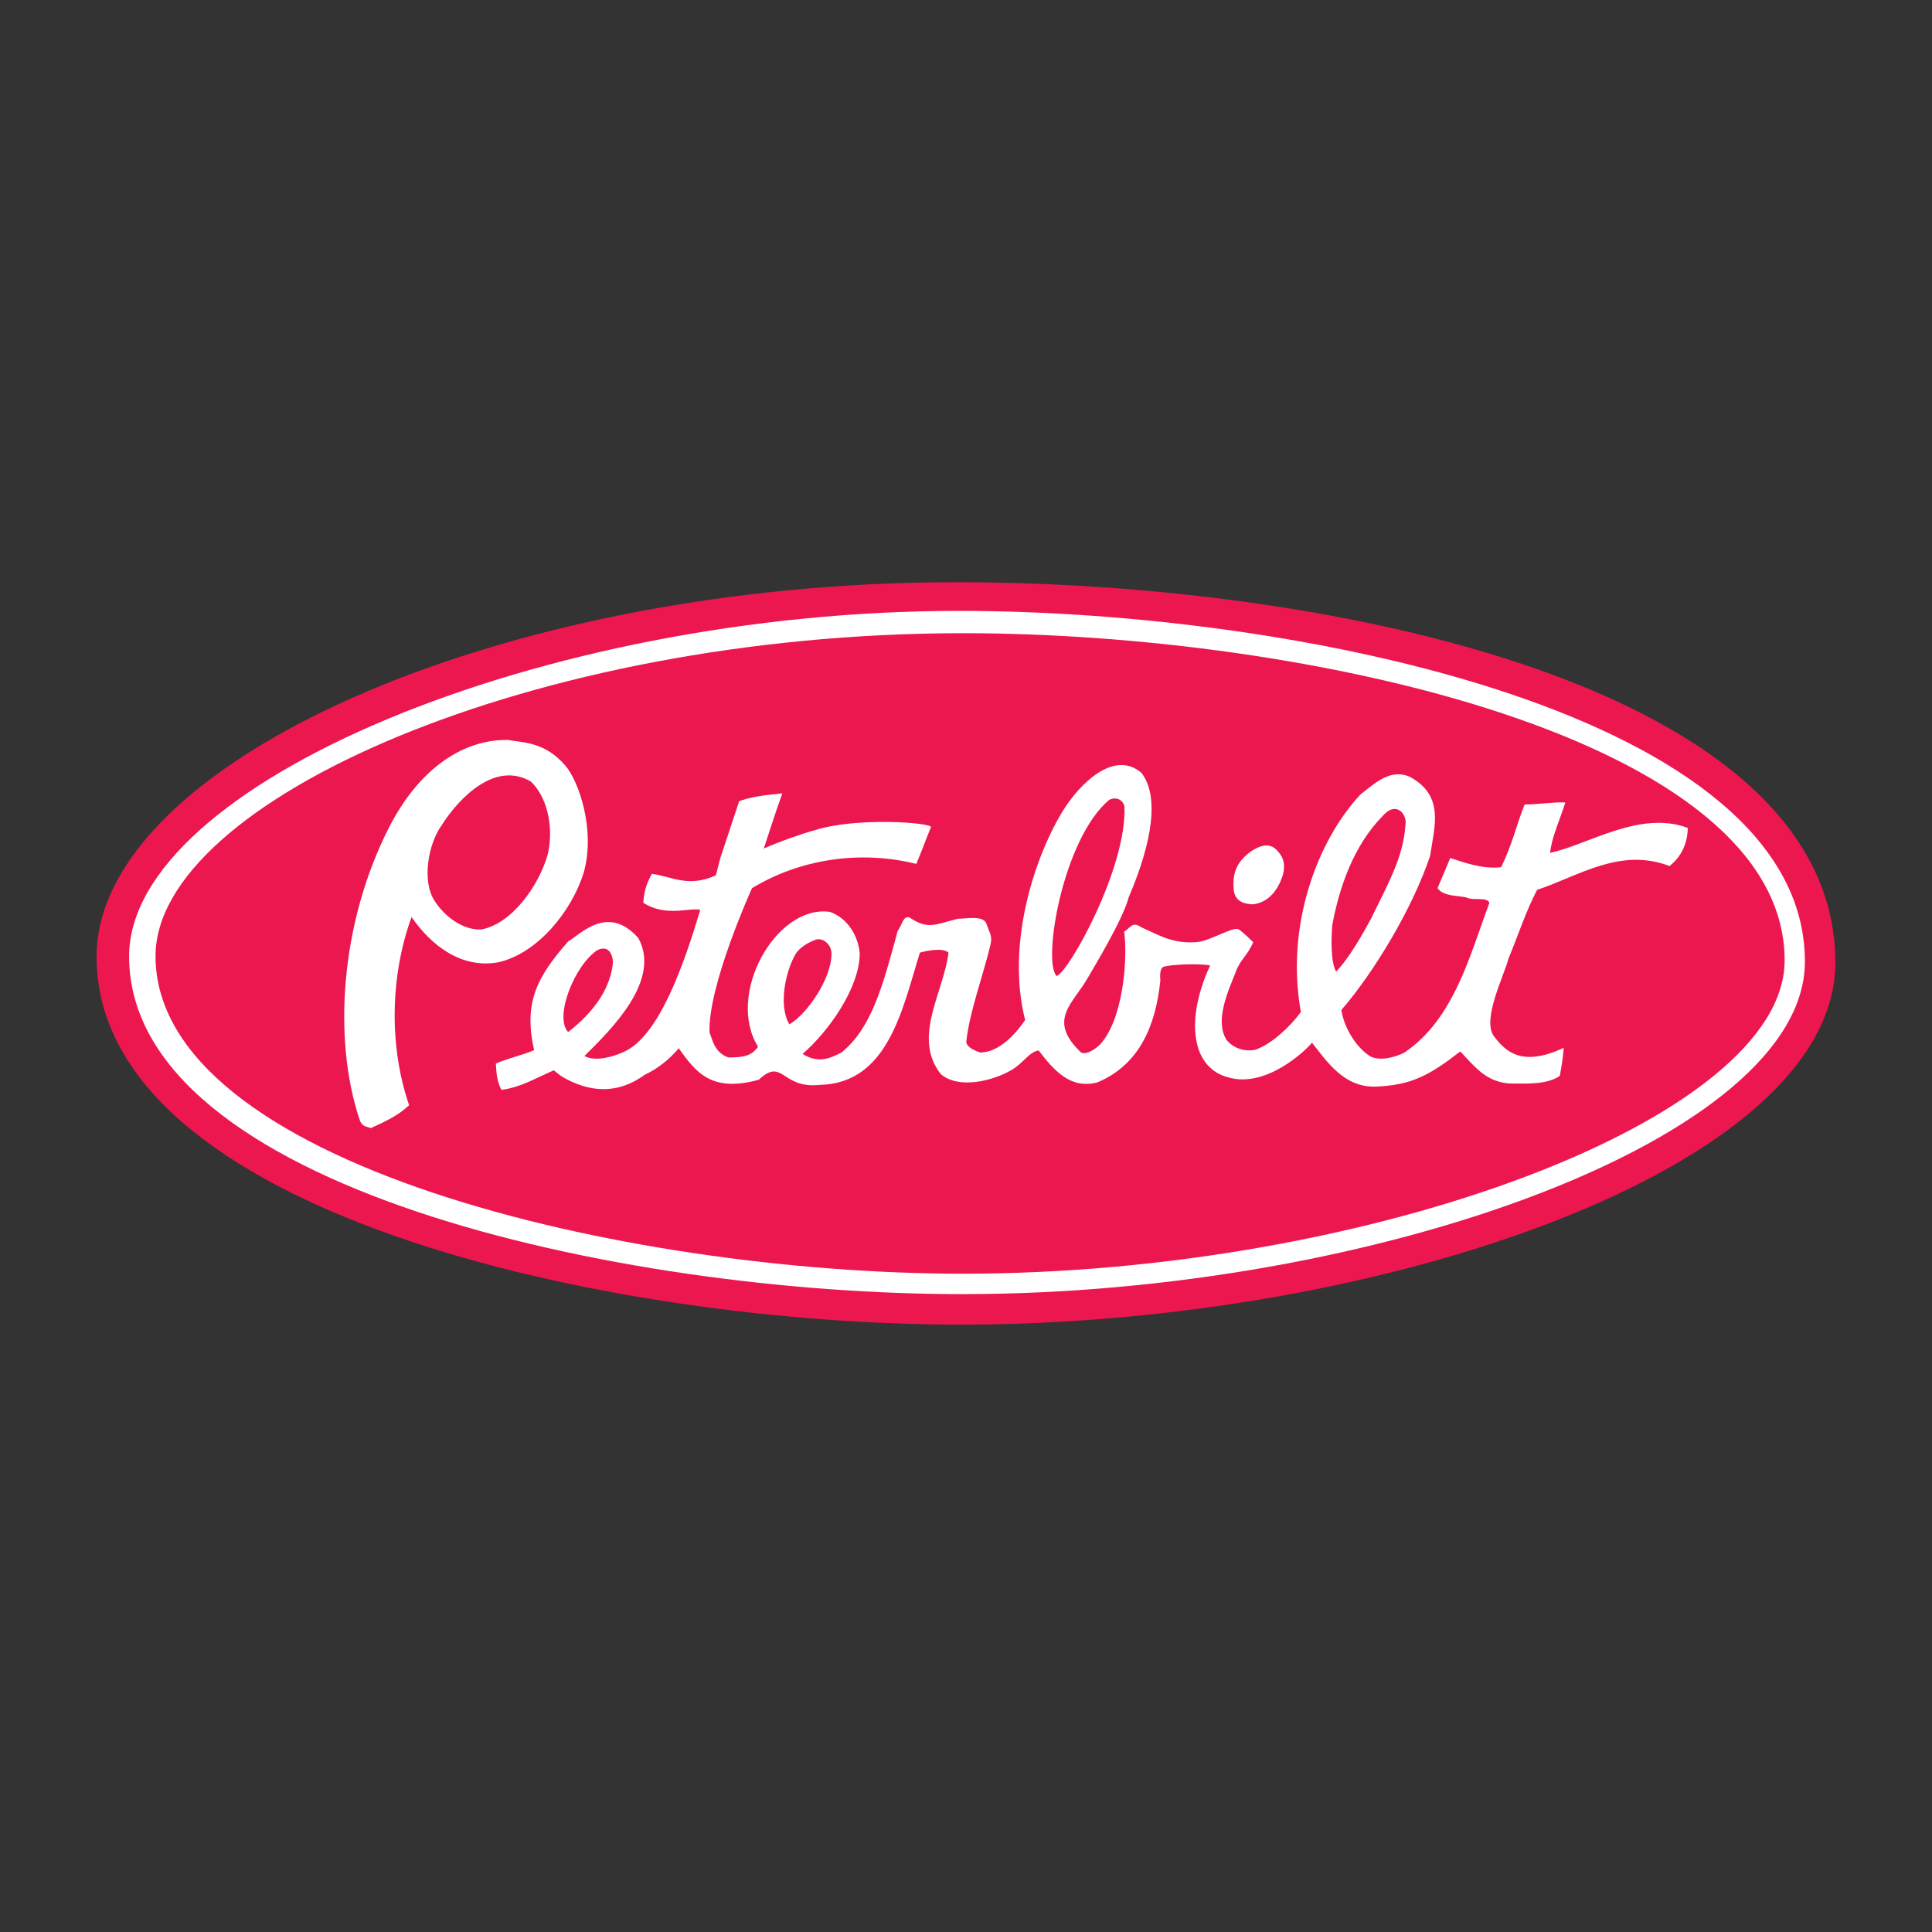
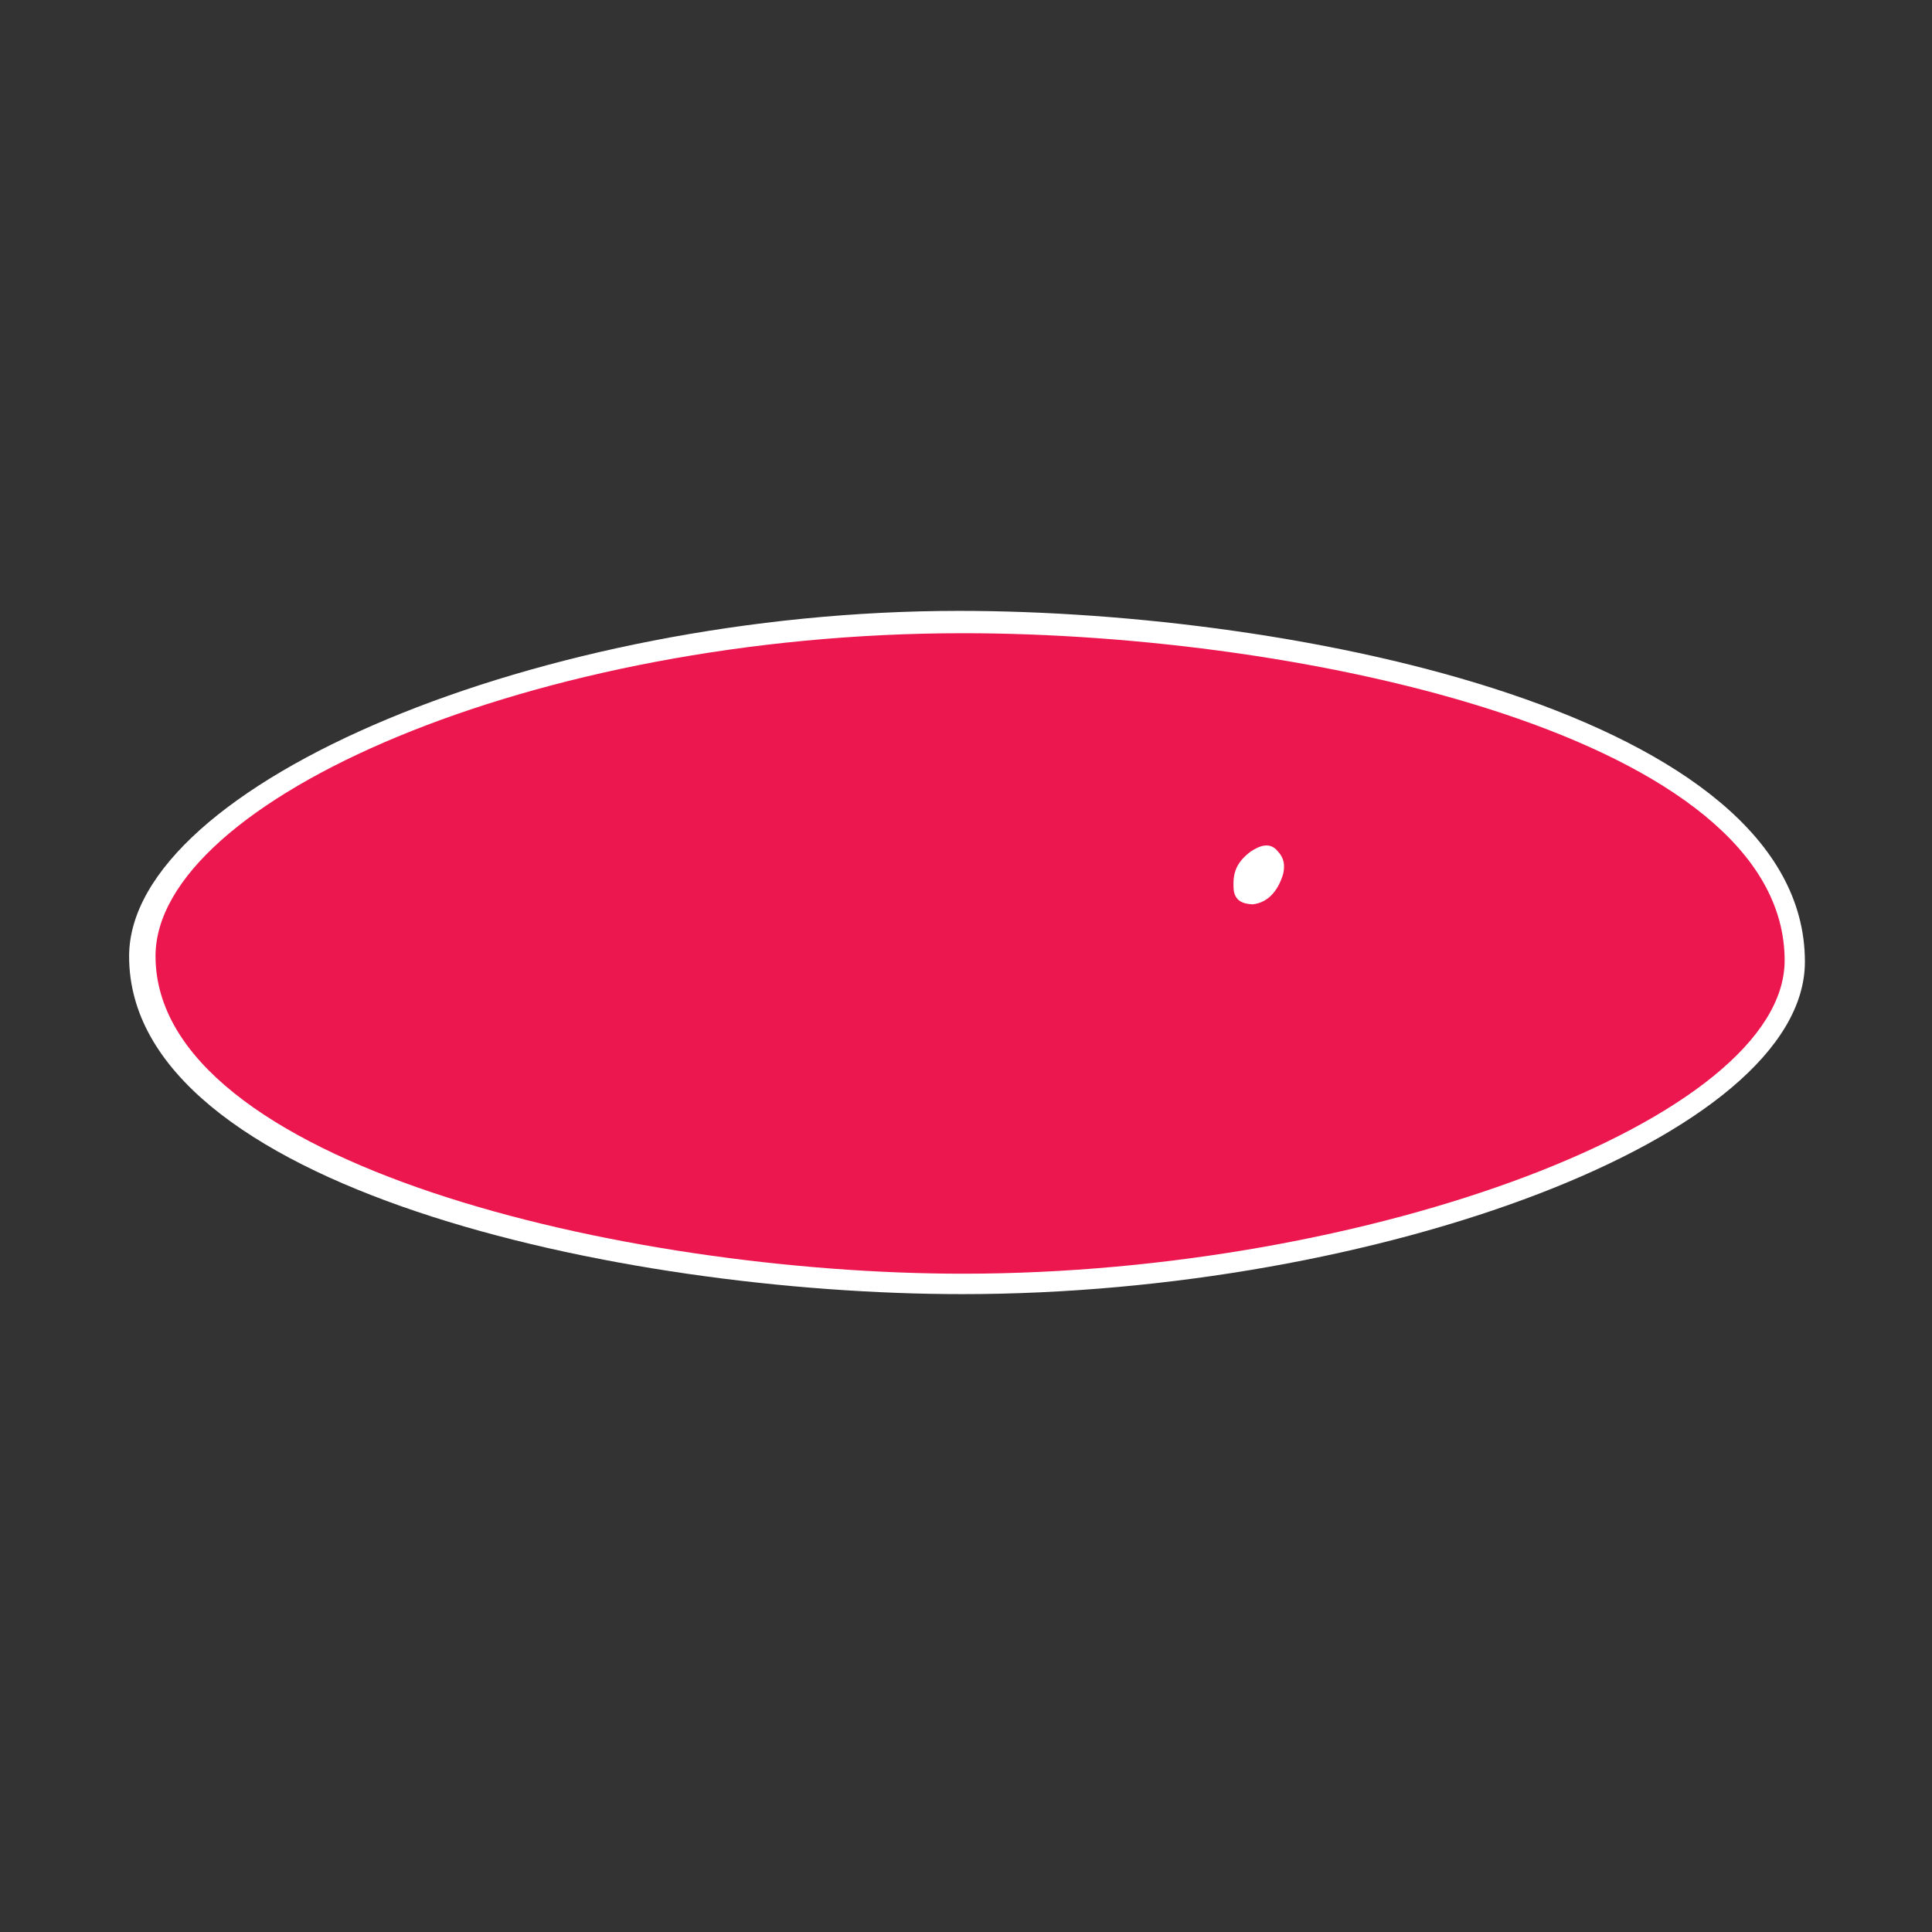
<svg xmlns="http://www.w3.org/2000/svg" version="1.1" id="Layer_1" x="0px" y="0px" viewBox="0 0 1000 1000" xml:space="preserve">
  <rect x="0" y="0" width="1000" height="1000" fill="#333333" stroke="none" />
  <g id="g1736_1_">
    <g id="g1742_1_" transform="translate(246.812,132.42)">
-       <path id="path1744_1_" fill-rule="evenodd" clip-rule="evenodd" fill="#ED174F" d="M703.16,365.76 c0,106.33-234.78,187.44-452.57,187.44c-182.15,0-447.41-57.91-447.41-190.5c0-99.01,205.21-193.77,445.27-193.77 C444.27,168.95,703.16,223.71,703.16,365.76" />
-     </g>
+       </g>
    <g id="g1746_1_" transform="translate(246.104,132.438)">
      <path id="path1748_1_" fill-rule="evenodd" clip-rule="evenodd" fill="#FFFFFF" d="M688.11,365.34 c0,90.95-222.07,172.06-436.01,172.06c-177.8,0-431.38-55.51-431.38-174.82c0-89.1,213.43-178.83,429.48-178.83 C426.44,183.76,688.11,237.48,688.11,365.34" />
    </g>
    <g id="g1750_1_" transform="translate(245.633,132.467)">
      <path id="path1752_1_" fill-rule="evenodd" clip-rule="evenodd" fill="#ED174F" d="M678.09,364.67 c0,81.84-214.76,162.13-425.25,162.13c-174.84,0-417.97-57.07-417.97-164.42c0-80.22,195.37-167.1,417.95-167.1 C430.71,195.28,678.09,249.58,678.09,364.67" />
    </g>
    <g id="g1754_1_" transform="translate(233.855,134.999)">
      <path id="path1756_1_" fill-rule="evenodd" clip-rule="evenodd" fill="#FFFFFF" d="M427.64,305.77c3.21,3.43,3.61,7.13,2.7,11.44 c-2.27,7.79-7.15,14.96-15.85,15.88c-5.25-0.24-9.08-1.94-9.78-7.42c-0.69-8.95,1.36-14.21,8.75-19.9 C418.04,302.78,423.5,300.47,427.64,305.77" />
    </g>
    <g id="g1758_1_" transform="translate(217.293,136.989)">
-       <path id="path1760_1_" fill-rule="evenodd" clip-rule="evenodd" fill="#FFFFFF" d="M75.47,259.46 c6.77,7.97,15.56,32.97,9.39,55.17c-6.19,19.88-23.67,41.75-44.2,46.46c-18.99,3.43-34.58-8.46-44.93-23.42 c-11.24,30.92-11.62,67.17-1.27,97.41c-5.54,5.19-11.73,8.17-19.75,11.82c-3.65-0.93-4.92-1.47-5.9-4.43 C-45,401.13-41.33,341.15-15.88,291.16c15.32-29.86,37.87-45.51,61.45-45.15C54.07,247.48,64.94,247.1,75.47,259.46 M57.61,267.63 c9.39,9.15,11.65,25.98,8.46,38.12c-4.36,15.1-17.9,35.18-34.18,38.36c-9.62,0.49-19.28-6.9-24.31-14.92 c-6.66-10.31-3.12-29.34,3.52-38.72C20.47,275.6,39.29,256.65,57.61,267.63" />
-     </g>
+       </g>
    <g id="g1762_1_" transform="translate(230.286,136.051)">
-       <path id="path1764_1_" fill-rule="evenodd" clip-rule="evenodd" fill="#FFFFFF" d="M351.74,281.29 c1.29,31.93-28.85,85.9-35.13,87.86c-7.42-7.75,3.23-70.94,27.14-91.13C347.2,276.21,350.74,277.64,351.74,281.29 M497.11,291.51 c-1.05,16.54-10.02,31.84-17.57,47.63c-4.36,8.02-11.62,21.02-18.26,27.7c-2.96-5.3-2.49-17.59-2-24 c3.65-19.7,11.09-41.23,25.94-56.35C492.34,278.01,498.44,285.45,497.11,291.51 M200.1,357.63c0,12.74-12.6,31.26-21.8,36.51 c-5.81-9.68-2-27.19,3.03-36.11c2.96-4.79,8.55-6.9,10.84-7.79C195.82,349.31,200.1,352.82,200.1,357.63 M86.99,361.86 c-1.11,12.58-8.53,24.85-23.2,36.29c-7.44-7.88,3.47-34.82,15.1-42.39C84.05,353.2,86.64,356.87,86.99,361.86 M340.43,403.01 c-2.65,3.72-9.11,7.57-11.42,5.48c-17.54-16.9-3.58-25.2,3.89-38.68c2.27-3.92,18.3-30.32,21.06-41.52 c8.95-20.84,17.68-49.65,6.64-64.23c-13.83-12.14-31.91,4.83-41.45,20.73c-13.45,22.4-28.92,67.11-18.83,107.14 c-5.28,7.79-13.72,16.59-23.09,16.81c-2.98-0.91-6.93-2.65-7.39-5.41c1.6-15.56,9.13-35.62,12.56-50.5 c1.16-4.59-0.73-6.35-2.07-10.69c-1.63-4.59-10.24-2.65-14.81-2.65c-11.87,3.01-15.63,5.77-25-0.65c-3.43-1.14-3.85,3.96-6.15,6.9 c-7.88,29.23-13.67,50.45-29.1,62.98c-4.79,2.29-11.33,6.35-20.13,0.73c13.43-11.62,29.26-33.84,29.59-51.77 c-0.67-9.37-6.59-18.79-15.52-21.75c-27.7-3.87-54.01,42.7-37.12,69.84c-3.21,4.32-6.48,5.52-15.32,5.52 c-7.57-2.58-8.39-9.86-9.78-12.82c-1.11-23.98,21.97-74.81,21.97-74.81c24.47-14.87,55.53-19.88,85.03-12.56 c3.29-7.73,4.67-12.04,7.61-19.06c0-2.27-37.87-5.28-59.82,1.51c-6.86,1.85-19.39,6.3-26.74,9.62c0,0,6.64-20.48,9.6-28.59 c-10.71,1.09-16.05,1.83-22.33,4.05l-9.78,29.52l-2.29,8.88c-14.54,6.59-23.29,0.38-33.13-0.78c-2.67,4.99-3.99,8.55-4.43,14.94 c11.58,7.61,24.47,2.31,29.5,3.7c-8.24,27.43-21.15,65.5-39.7,73.56c-5.03,2.29-14.32,5.28-20.28,2.09 c14.63-14.38,39.79-39.5,27.9-61.07c-15.83-17.77-29.88-1.92-36.31,1.76c-15.94,18.21-23.29,31.55-17.59,56.26 c-4.63,2.12-14.32,4.52-19.82,6.93c0.29,5.94,0.62,9.04,2.87,13.65c10.06-1.38,16.65-5.59,27.1-10.13l3.74,2.96 c14.87,8.93,29.63,9.39,43.37-0.67c6.28-2.92,12.42-7.57,17.59-13.72c9.13,13.07,17.43,22.93,41.41,16.3 c12.6-11.78,11.62,4.83,31.53,2.67c35.71-0.73,42.95-40.08,51.88-68.46c3.21-0.93,12.04-2.74,14.78,0.02 c-2.29,20.13-19.04,43.91-3.92,62.92c9.15,7.75,26.2,3.63,36.03-1.87c6.59-3.67,9.49-9.64,14.54-10.44 c8.02,10.53,16.68,20.19,30.41,16.54c21.91-9.15,30.28-29.7,32.6-52.81c0,0-0.85-6.46,1.92-7.13c5.32-1.27,18.24-1.6,23.87-0.62 c-4.99,10.64-10.15,27.01-6.72,40.97c2.05,8.24,7.28,14.63,15.76,16.9c19.82,6.15,40.97-14.32,43.66-17.88 c7.44,9.37,16.47,23.38,33.06,22.75c18.44-0.73,27.74-5.83,43.71-18.21c8.24,8.9,13.56,15.45,25,16.59 c9.15,0,19.41,0.85,26.52-3.94c0.91-5.25,1.51-8.46,2.02-14.52c-22.29,10.46-30.57,1.34-36.31-6.23 c-5.94-8.68,5.37-31.02,7.64-39.74c6.41-15.79,8.35-22.8,14.85-35.78c21.51-7.08,42.81-22.15,68.6-12.33 c6.41-5.28,9.2-11.69,9.44-19.73c-24.98-9.37-51.99,8.93-71.27,12.89c0.67-7.79,5.28-17.66,7.86-26.07 c-5.39-0.34-14.05,1-21.06,1.07c-4.1,10.06-6.37,20.7-12.14,32.4c-9.86,1.38-21.15-3.14-26.36-4.74 c-2.7,6.43-3.99,9.66-6.57,15.61c2.98,4.36,10.2,3.72,15.01,4.85c3.65,1.85,10.8-0.53,11.82,2.83 c-10.06,26.78-18.21,60.09-44.06,77.48c-5.03,2.52-12.56,4.45-17.59,1.92c-7.55-4.77-13.69-15.16-14.96-24 c16.92-19.55,36.76-52.48,45.91-79.71c2.29-15.34,7.5-30.97-10.11-40.79c-10.06-4.81-18.24,2.89-26.03,9.06 c-22.64,24.33-38.74,68.51-30.72,112.46c-5.48,7.55-15.03,16.47-23.27,19.46c-5.5,1.36-11.87-0.6-15.32-5.16 c-6.15-10.09,1.16-25.54,4.83-34.91c2.52-6.86,6.06-8.39,9.08-15.52c-2.49-2.29-4.99-4.94-7.7-6.77 c-3.43-1.02-14.54,6.03-21.17,6.72c-12.53,1.02-19.19-3.21-29.23-7.75c-4.56-3.21-5.68,0.69-8.73,2.38 C353.23,356.36,352.16,388,340.43,403.01" />
-     </g>
+       </g>
  </g>
</svg>